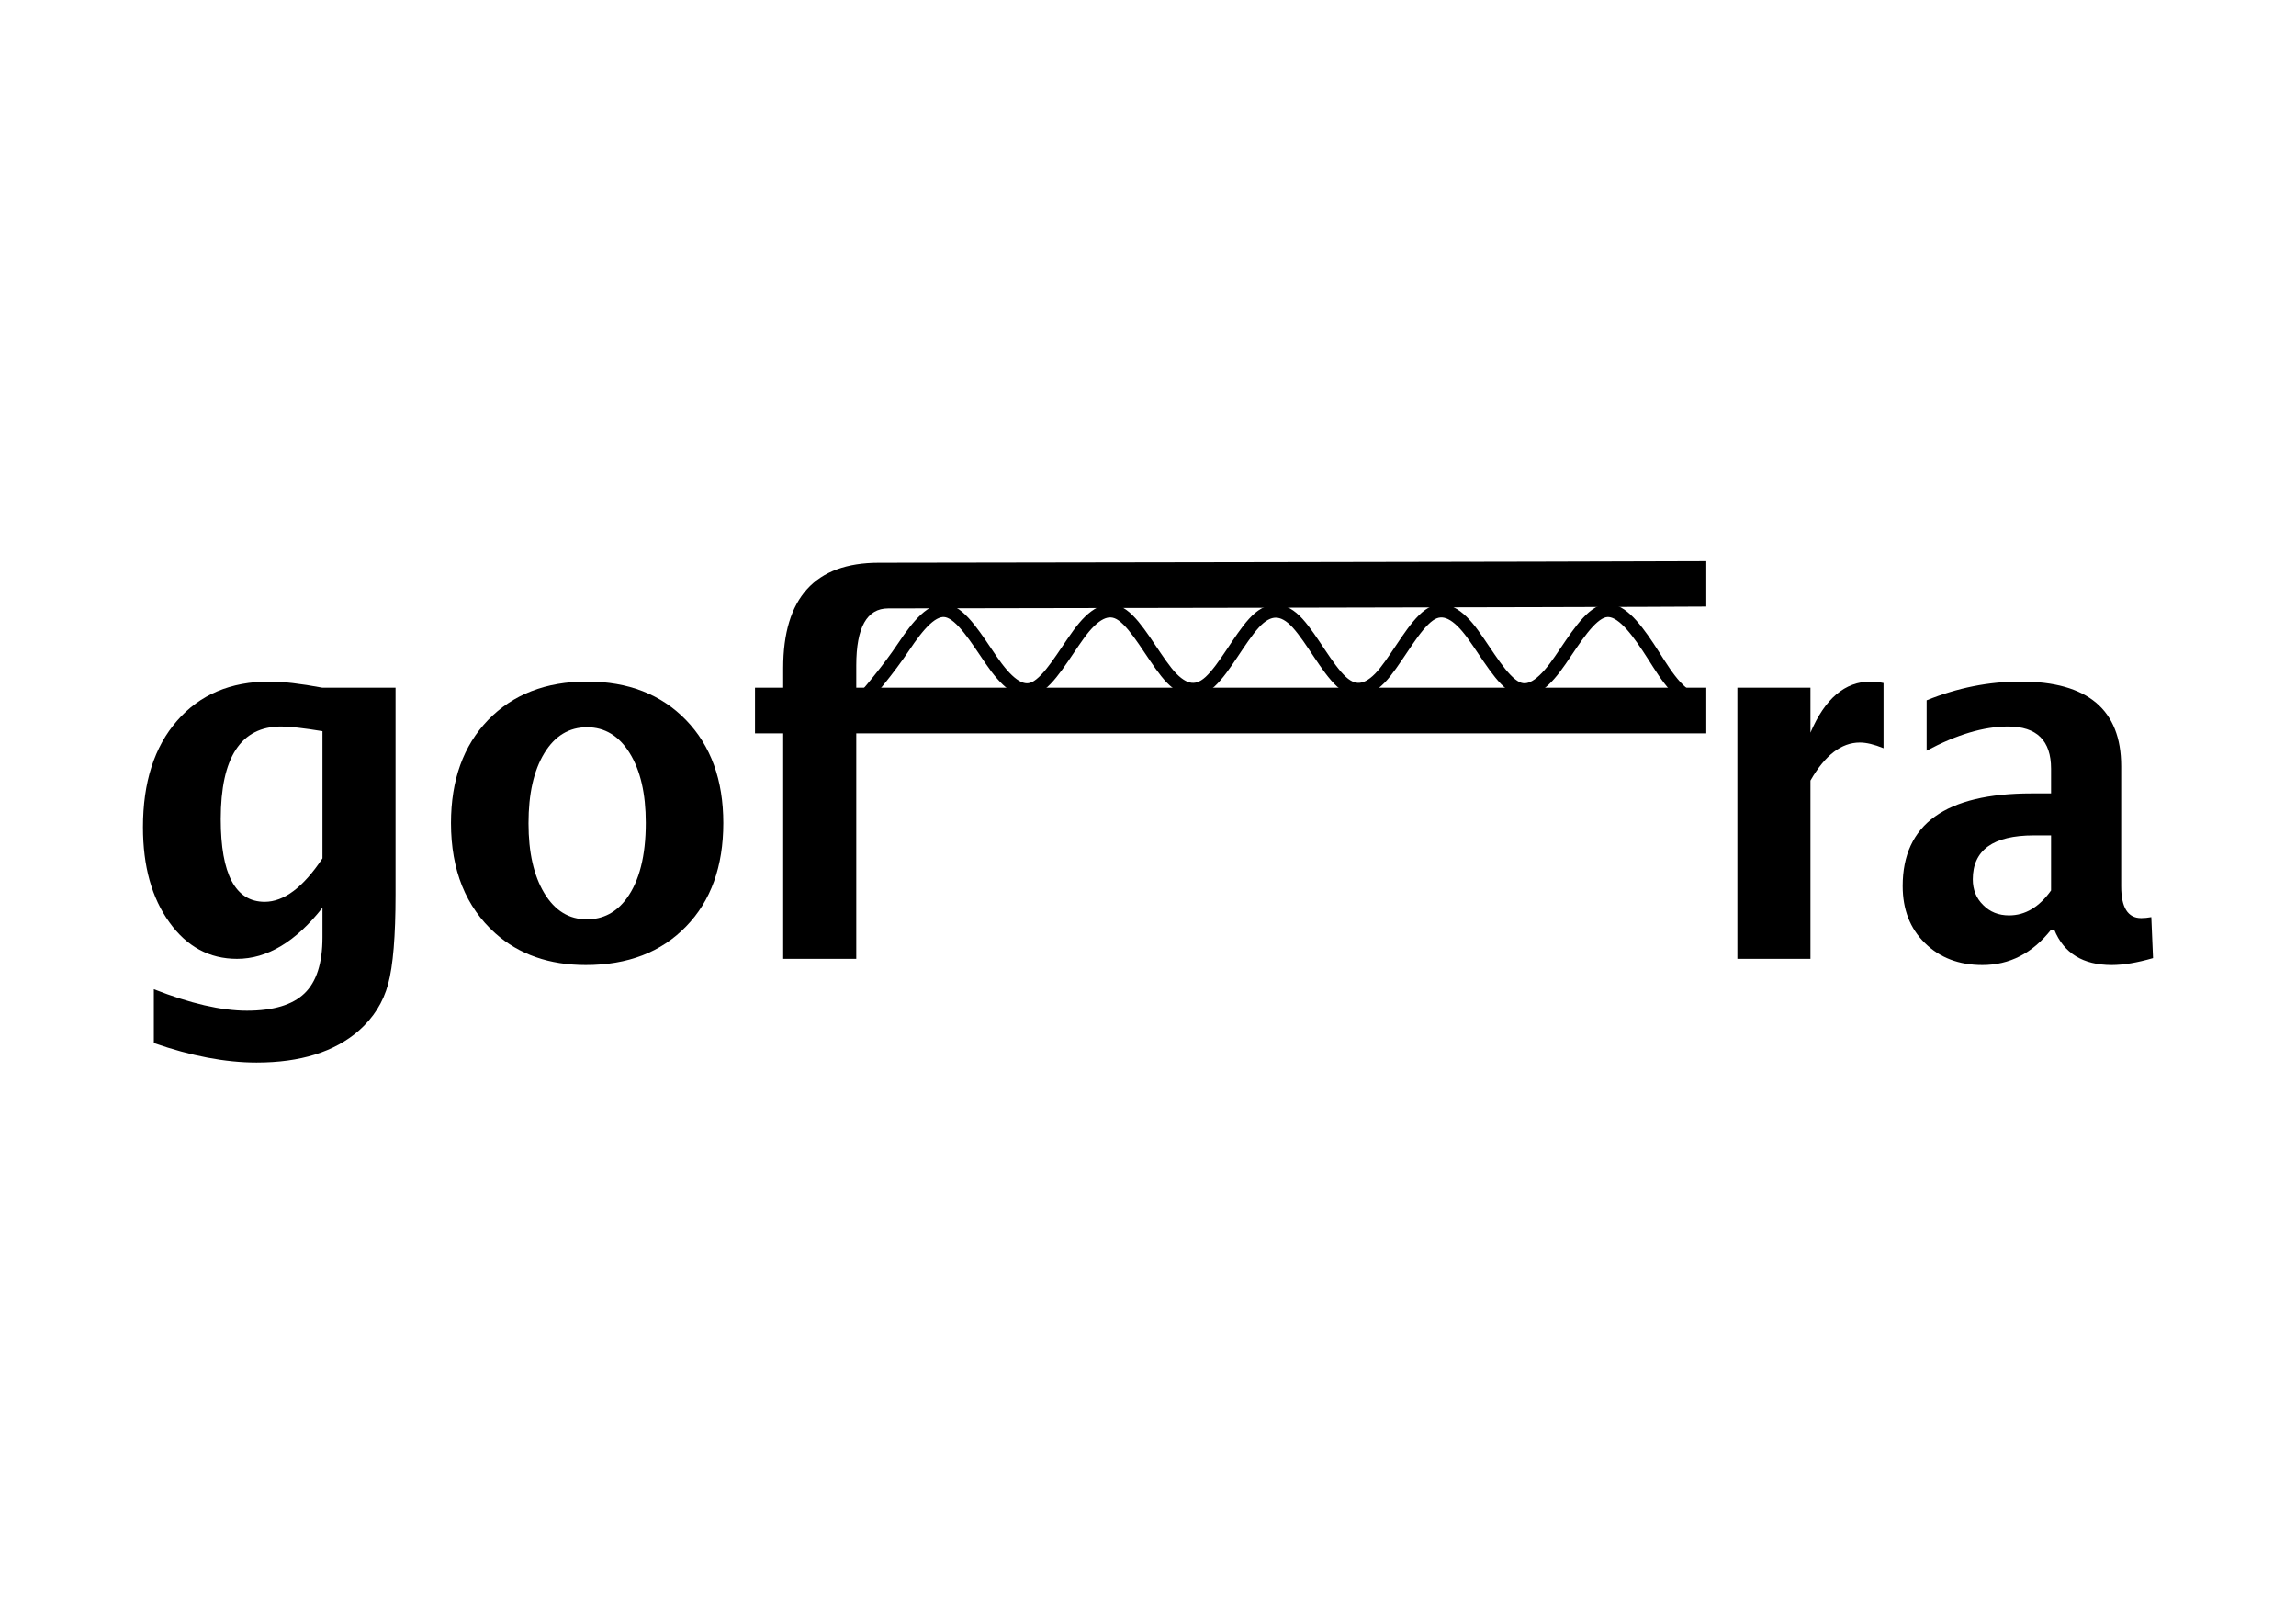
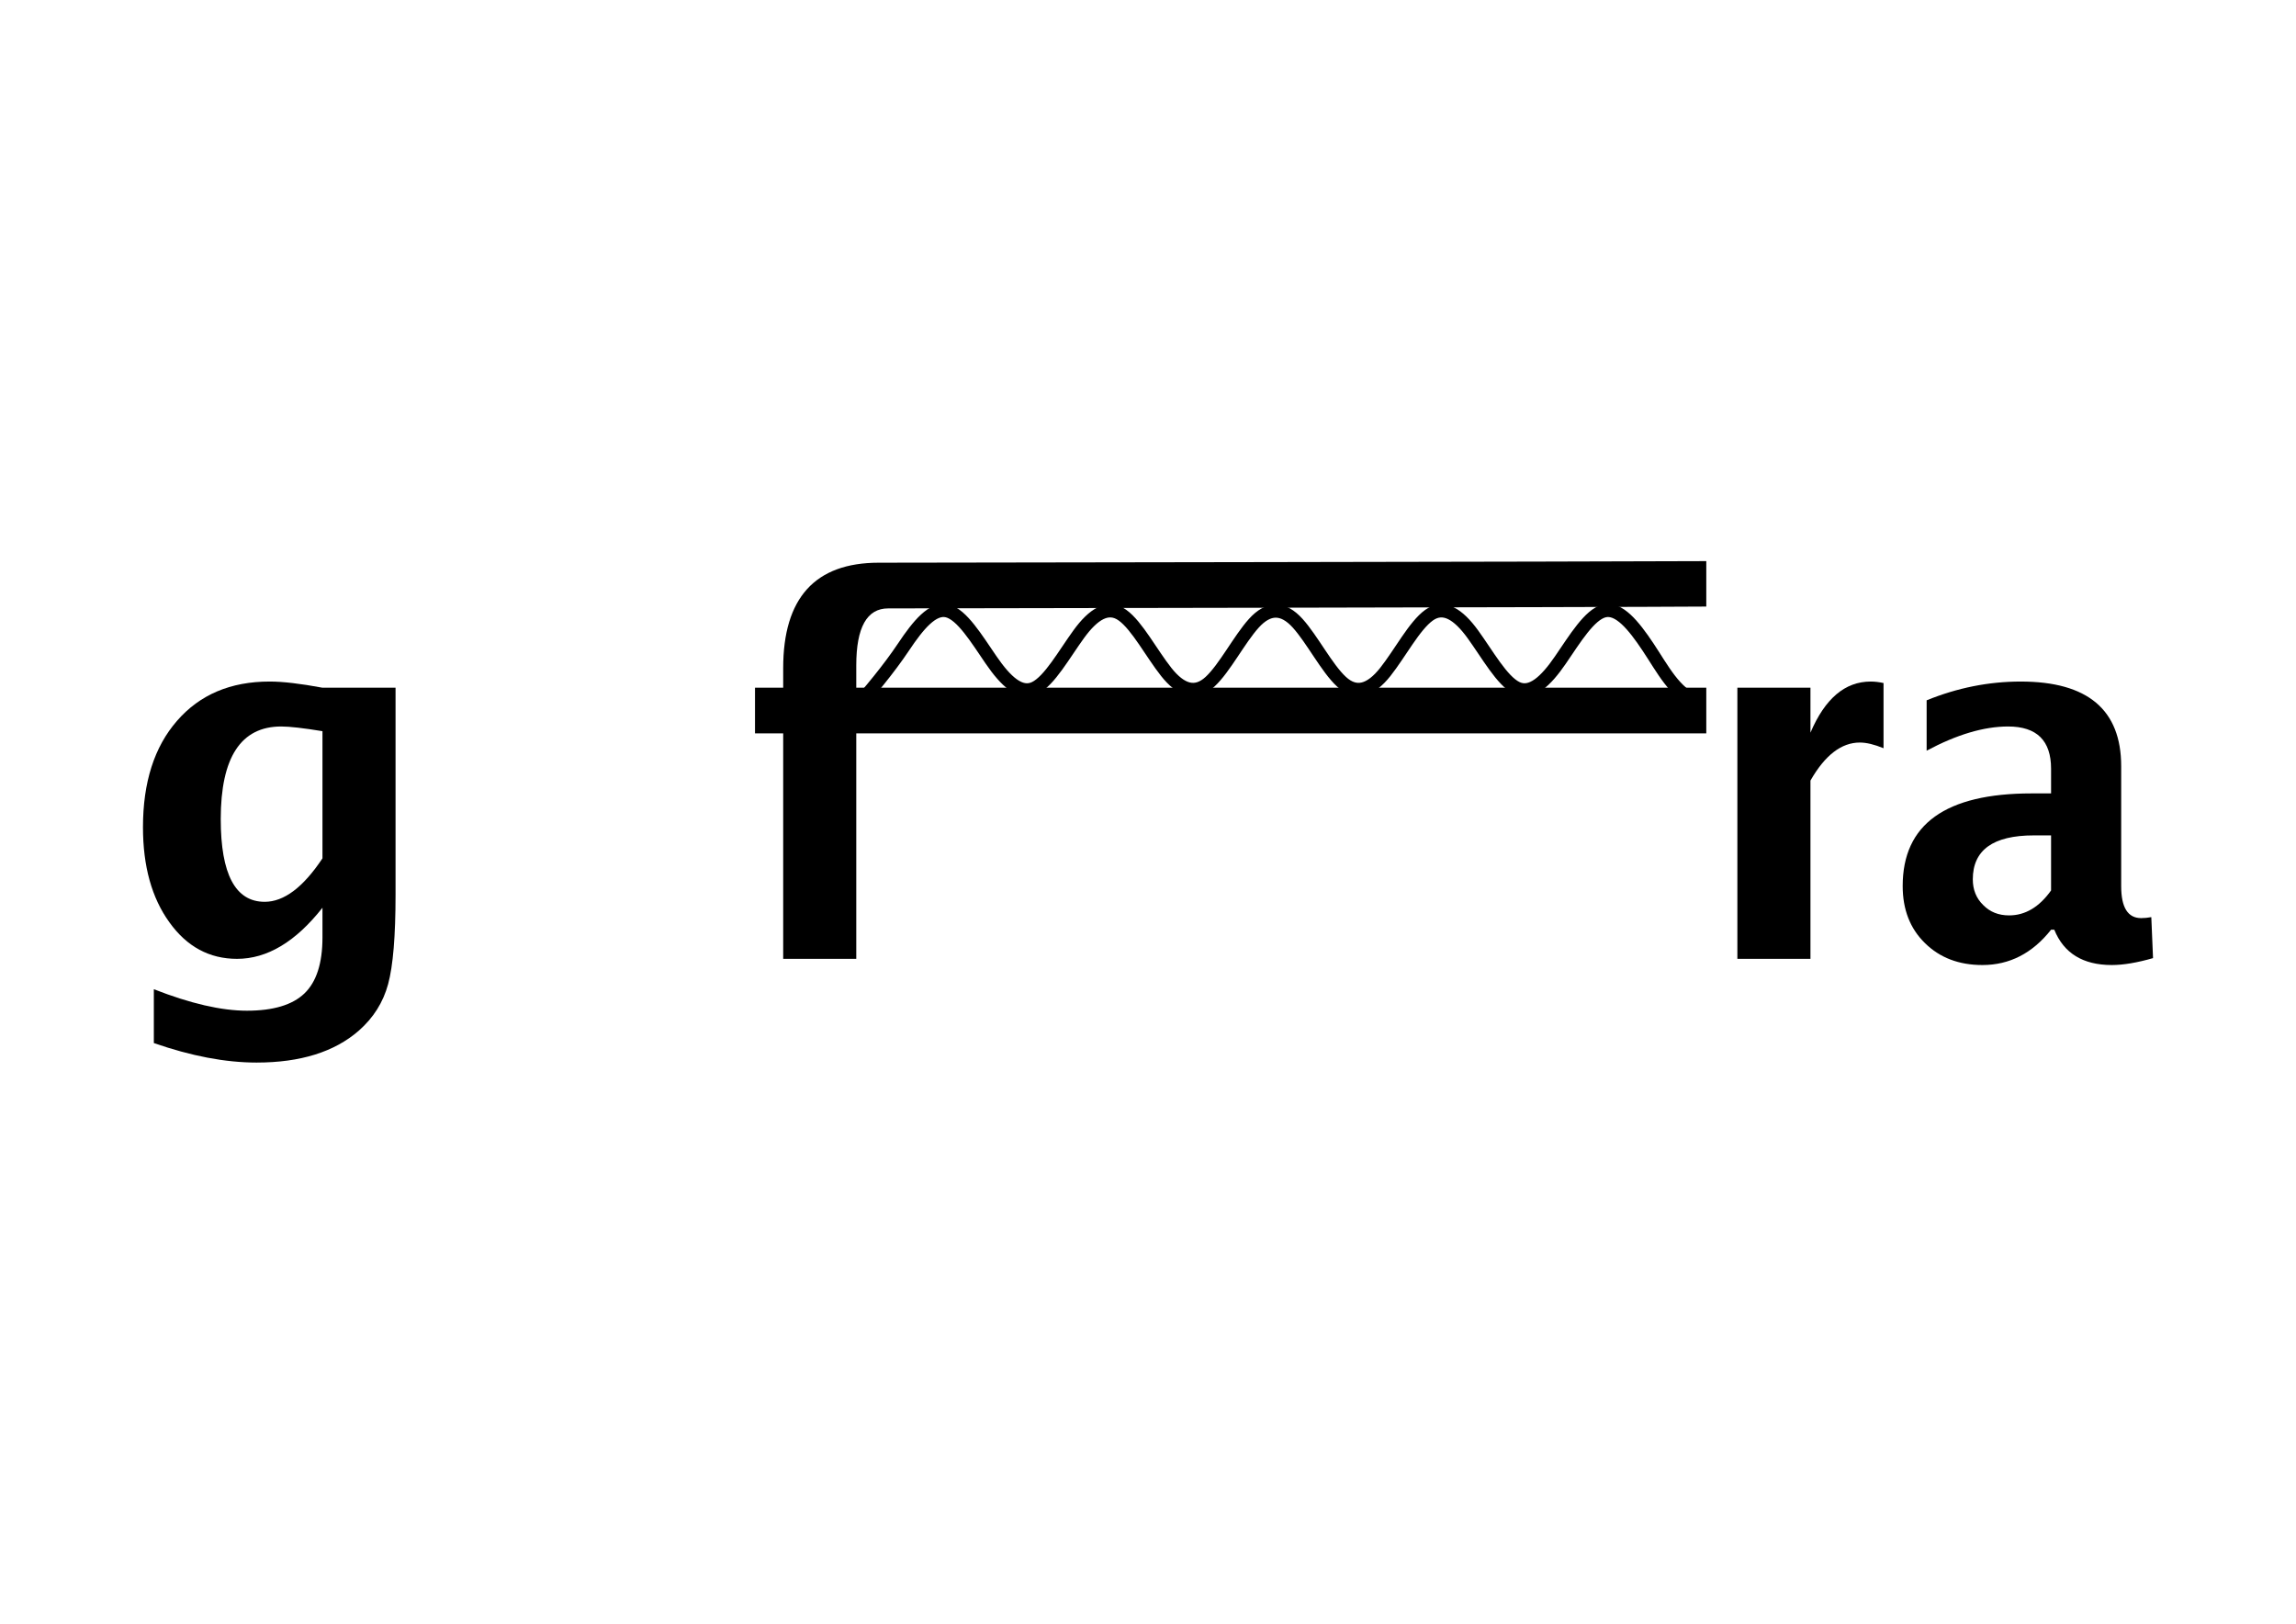
<svg xmlns="http://www.w3.org/2000/svg" xmlns:ns1="http://www.inkscape.org/namespaces/inkscape" xmlns:ns2="http://sodipodi.sourceforge.net/DTD/sodipodi-0.dtd" width="1052.36" height="744.09" id="svg2" version="1.1" ns1:version="0.48.4 r9939" ns2:docname="logos-fonts.svg" ns1:export-filename="/home/petras/logos-fonts.png" ns1:export-xdpi="90" ns1:export-ydpi="90">
  <defs id="defs4" />
  <g ns1:label="Logo" ns1:groupmode="layer" id="layer1" transform="translate(3665.297,-77.348)">
    <g id="g3884">
      <path d="m -3517.497,412.425 c -8.751,-1.433 -15.051,-2.15 -18.898,-2.15 -18.483,9e-5 -27.725,14.146 -27.725,42.436 -2e-4,25.273 6.714,37.91 20.143,37.91 8.827,2e-5 17.653,-6.639 26.48,-19.917 l 0,-58.279 m 0,80.912 c -12.297,15.617 -25.349,23.425 -39.155,23.425 -12.675,0 -23.01,-5.583 -31.007,-16.748 -8.072,-11.165 -12.109,-25.688 -12.109,-43.568 0,-20.596 5.206,-36.854 15.617,-48.774 10.411,-11.995 24.556,-17.993 42.436,-17.993 6.035,1.1e-4 14.108,0.943 24.217,2.829 l 33.496,0 0,94.831 c 0,18.936 -1.132,32.591 -3.395,40.965 -2.263,8.374 -6.752,15.503 -13.466,21.388 -11.166,9.732 -26.782,14.598 -46.85,14.598 -14.259,-4e-5 -29.951,-2.98 -47.076,-8.94 l 0,-24.67 c 16.748,6.563 30.969,9.845 42.663,9.845 12.071,-2e-5 20.86,-2.64 26.367,-7.921 5.507,-5.281 8.261,-13.844 8.261,-25.688 l 0,-13.58" style="font-size:120px;font-style:normal;font-variant:normal;font-weight:bold;font-stretch:normal;text-align:center;line-height:125%;letter-spacing:0.09px;word-spacing:0px;text-anchor:middle;fill:#000000;fill-opacity:1;stroke:none;font-family:Luxi Sans;-inkscape-font-specification:Luxi Sans Bold" id="path6375" ns1:connector-curvature="0" />
-       <path d="m -3396.238,389.68 c 18.86,1.1e-4 33.987,5.885 45.379,17.654 11.392,11.769 17.088,27.499 17.088,47.189 -2e-4,19.917 -5.696,35.722 -17.088,47.416 -11.392,11.769 -26.707,17.654 -45.945,17.654 -16.748,0 -30.554,-4.828 -41.418,-14.485 -13.58,-12.146 -20.37,-29.008 -20.37,-50.584 0,-19.69 5.658,-35.42 16.975,-47.189 11.392,-11.769 26.518,-17.653 45.379,-17.654 m 0,20.935 c -8.223,9e-5 -14.749,3.961 -19.577,11.882 -4.828,7.922 -7.242,18.634 -7.242,32.139 0,13.353 2.414,24.029 7.242,32.025 4.828,7.997 11.316,11.995 19.464,11.995 7.469,2e-5 13.542,-3.169 18.219,-9.506 5.884,-7.997 8.827,-19.577 8.827,-34.741 -10e-5,-13.353 -2.452,-23.991 -7.356,-31.912 -4.904,-7.921 -11.43,-11.882 -19.577,-11.882" style="font-size:120px;font-style:normal;font-variant:normal;font-weight:bold;font-stretch:normal;text-align:center;line-height:125%;letter-spacing:0.09px;word-spacing:0px;text-anchor:middle;fill:#000000;fill-opacity:1;stroke:none;font-family:Luxi Sans;-inkscape-font-specification:Luxi Sans Bold" id="path6377" ns1:connector-curvature="0" />
      <path ns2:nodetypes="ccsccccccccccsccc" ns1:connector-curvature="0" id="path6379" d="m -2883.229,334.494 c -43.502,0.248 -376.157,0.724 -379.28,0.724 -29.196,2e-4 -43.817,16.13 -43.817,48.344 l 0,8.932 -12.916,0 0,20.943 12.916,0 0,103.326 33.496,0 0,-103.326 389.601,0 0,-20.943 -389.601,0 0,-10.2 c 0,-17.427 4.874,-26.133 14.606,-26.133 2.23,8e-5 332.948,-0.526 374.995,-0.845 z" style="font-size:120px;font-style:normal;font-variant:normal;font-weight:bold;font-stretch:normal;text-align:center;line-height:125%;letter-spacing:0.09px;word-spacing:0px;text-anchor:middle;fill:#000000;fill-opacity:1;stroke:none;font-family:Luxi Sans;-inkscape-font-specification:Luxi Sans Bold" />
      <path d="m -2868.982,516.763 0,-124.254 33.497,0 0,20.596 c 6.639,-15.617 15.843,-23.425 27.612,-23.425 1.81,1.1e-4 3.772,0.226 5.885,0.679 l 0,29.875 c -4.225,-1.735 -7.846,-2.603 -10.864,-2.603 -8.45,9e-5 -15.994,5.809 -22.633,17.427 l 0,81.704 -33.497,0" style="font-size:120px;font-style:normal;font-variant:normal;font-weight:bold;font-stretch:normal;text-align:center;line-height:125%;letter-spacing:0.09px;word-spacing:0px;text-anchor:middle;fill:#000000;fill-opacity:1;stroke:none;font-family:Luxi Sans;-inkscape-font-specification:Luxi Sans Bold" id="path6381" ns1:connector-curvature="0" />
      <path d="m -2679.258,497.638 0.792,18.785 c -7.318,2.112 -13.618,3.169 -18.898,3.169 -13.203,0 -21.992,-5.394 -26.367,-16.182 l -1.471,0 c -8.525,10.788 -19.012,16.182 -31.459,16.182 -10.788,0 -19.578,-3.357 -26.367,-10.072 -6.79,-6.639 -10.185,-15.353 -10.185,-26.141 0,-28.291 19.691,-42.436 59.072,-42.436 l 8.94,0 0,-11.316 c 0,-12.901 -6.564,-19.351 -19.691,-19.351 -11.09,9e-5 -23.538,3.697 -37.344,11.09 l 0,-23.085 c 14.108,-5.734 28.48,-8.6 43.115,-8.6 30.705,1.1e-4 46.058,12.939 46.058,38.815 l 0,54.998 c -10e-5,9.732 3.055,14.598 9.166,14.598 1.433,2e-5 2.98,-0.151 4.64,-0.453 m -45.945,-12.222 0,-25.236 -7.921,0 c -18.634,6e-5 -27.952,6.714 -27.951,20.143 -1e-4,4.753 1.584,8.676 4.753,11.769 3.093,3.169 7.054,4.753 11.882,4.753 7.393,2e-5 13.806,-3.81 19.238,-11.43" style="font-size:120px;font-style:normal;font-variant:normal;font-weight:bold;font-stretch:normal;text-align:center;line-height:125%;letter-spacing:0.09px;word-spacing:0px;text-anchor:middle;fill:#000000;fill-opacity:1;stroke:none;font-family:Luxi Sans;-inkscape-font-specification:Luxi Sans Bold" id="path6383" ns1:connector-curvature="0" />
      <path id="path6689" title="t * 1.5 cos(t * 5) " d="m -2887.693,398.712 c -9.861,-3.422 -15.575,-14.859 -22.266,-24.889 -6.69,-10.03 -13.381,-18.151 -20.071,-16.503 -6.69,1.648 -13.381,12.735 -20.071,22.493 -6.69,9.758 -13.381,16.048 -20.071,12.788 -6.69,-3.26 -13.381,-15.386 -20.071,-24.606 -6.69,-9.22 -13.381,-13.507 -20.071,-8.724 -6.69,4.783 -13.381,17.617 -20.071,26.046 -6.69,8.43 -13.381,10.597 -20.071,4.422 -6.69,-6.175 -13.381,-19.367 -20.071,-26.777 -6.69,-7.41 -13.381,-7.399 -20.071,0 -6.69,7.399 -13.381,20.589 -20.071,26.777 -6.69,6.188 -13.381,3.998 -20.071,-4.422 -6.69,-8.421 -13.381,-21.249 -20.071,-26.046 -6.69,-4.797 -13.381,-0.489 -20.071,8.724 -6.69,9.213 -13.381,21.33 -20.071,24.606 -6.69,3.276 -13.381,-3.034 -20.071,-12.788 -6.69,-9.754 -13.381,-20.829 -20.071,-22.493 -6.69,-1.665 -13.381,6.474 -20.071,16.503 -6.69,10.029 -15.819,20.979 -23.241,29.279" style="color:#000000;fill:none;stroke:#000000;stroke-width:6;stroke-opacity:1;marker:none;visibility:visible;display:inline;overflow:visible;enable-background:accumulate" ns1:connector-curvature="0" ns2:nodetypes="cssssssssssssssssssc" />
    </g>
  </g>
</svg>